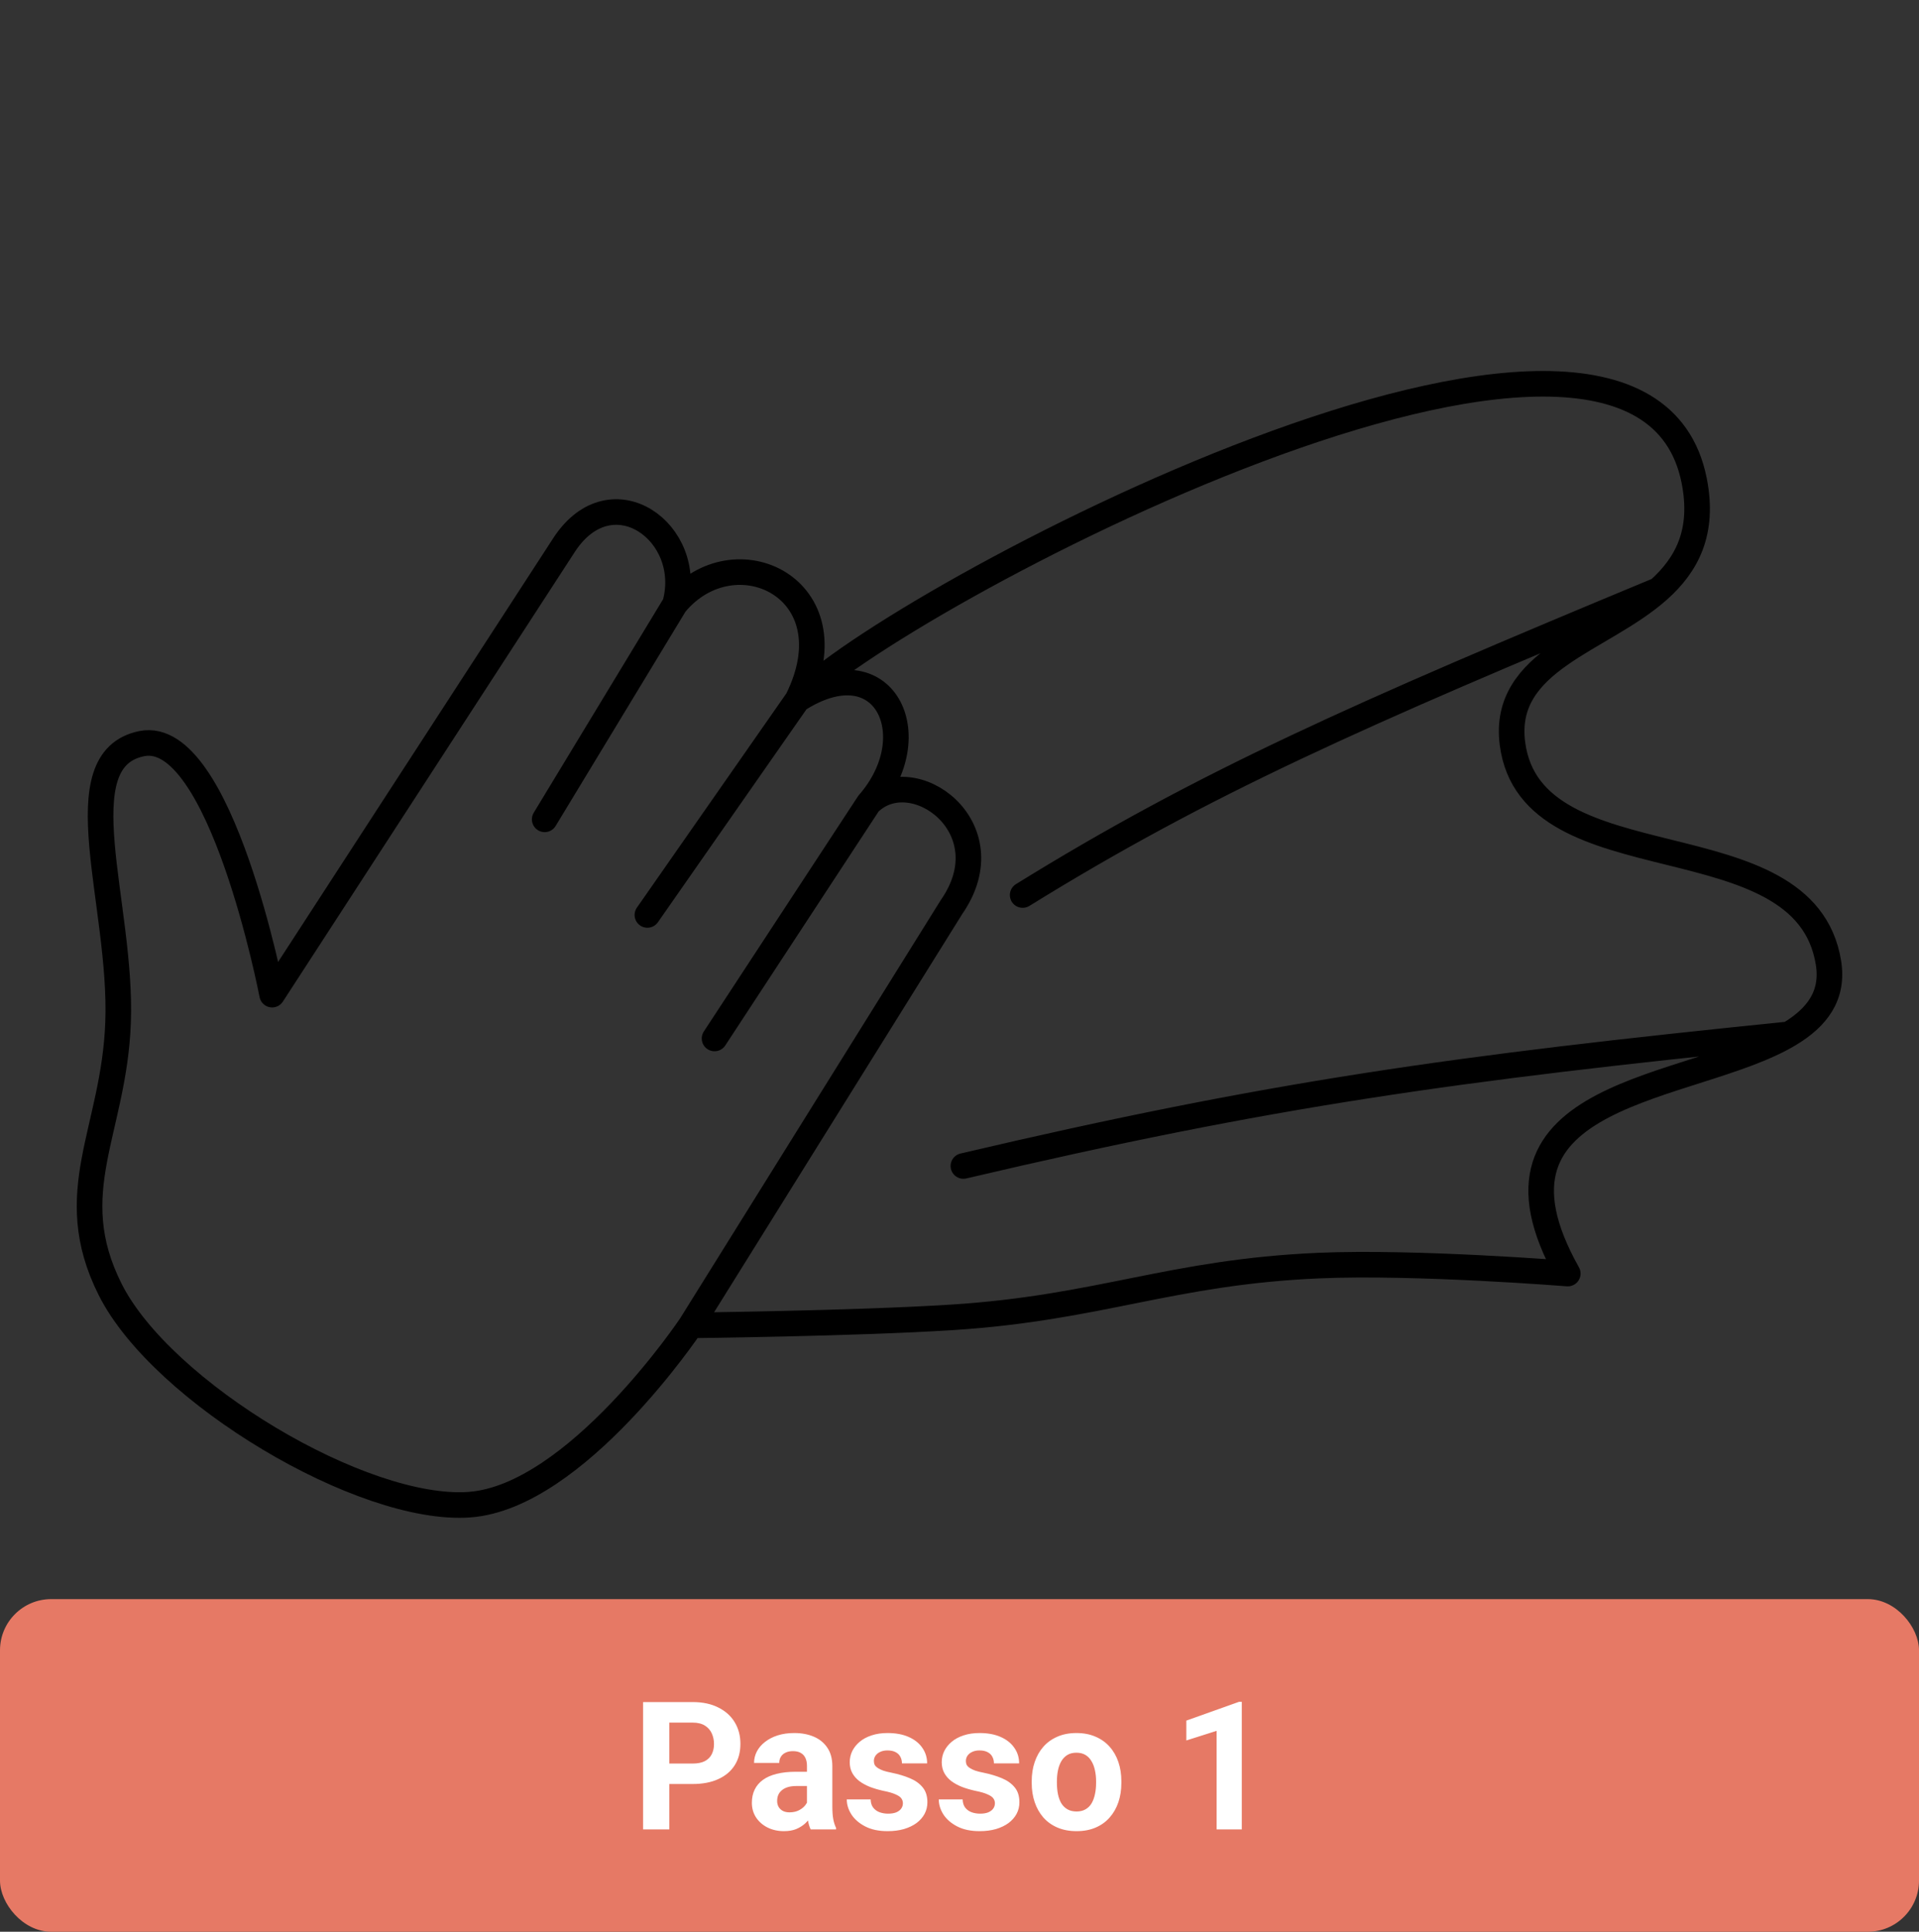
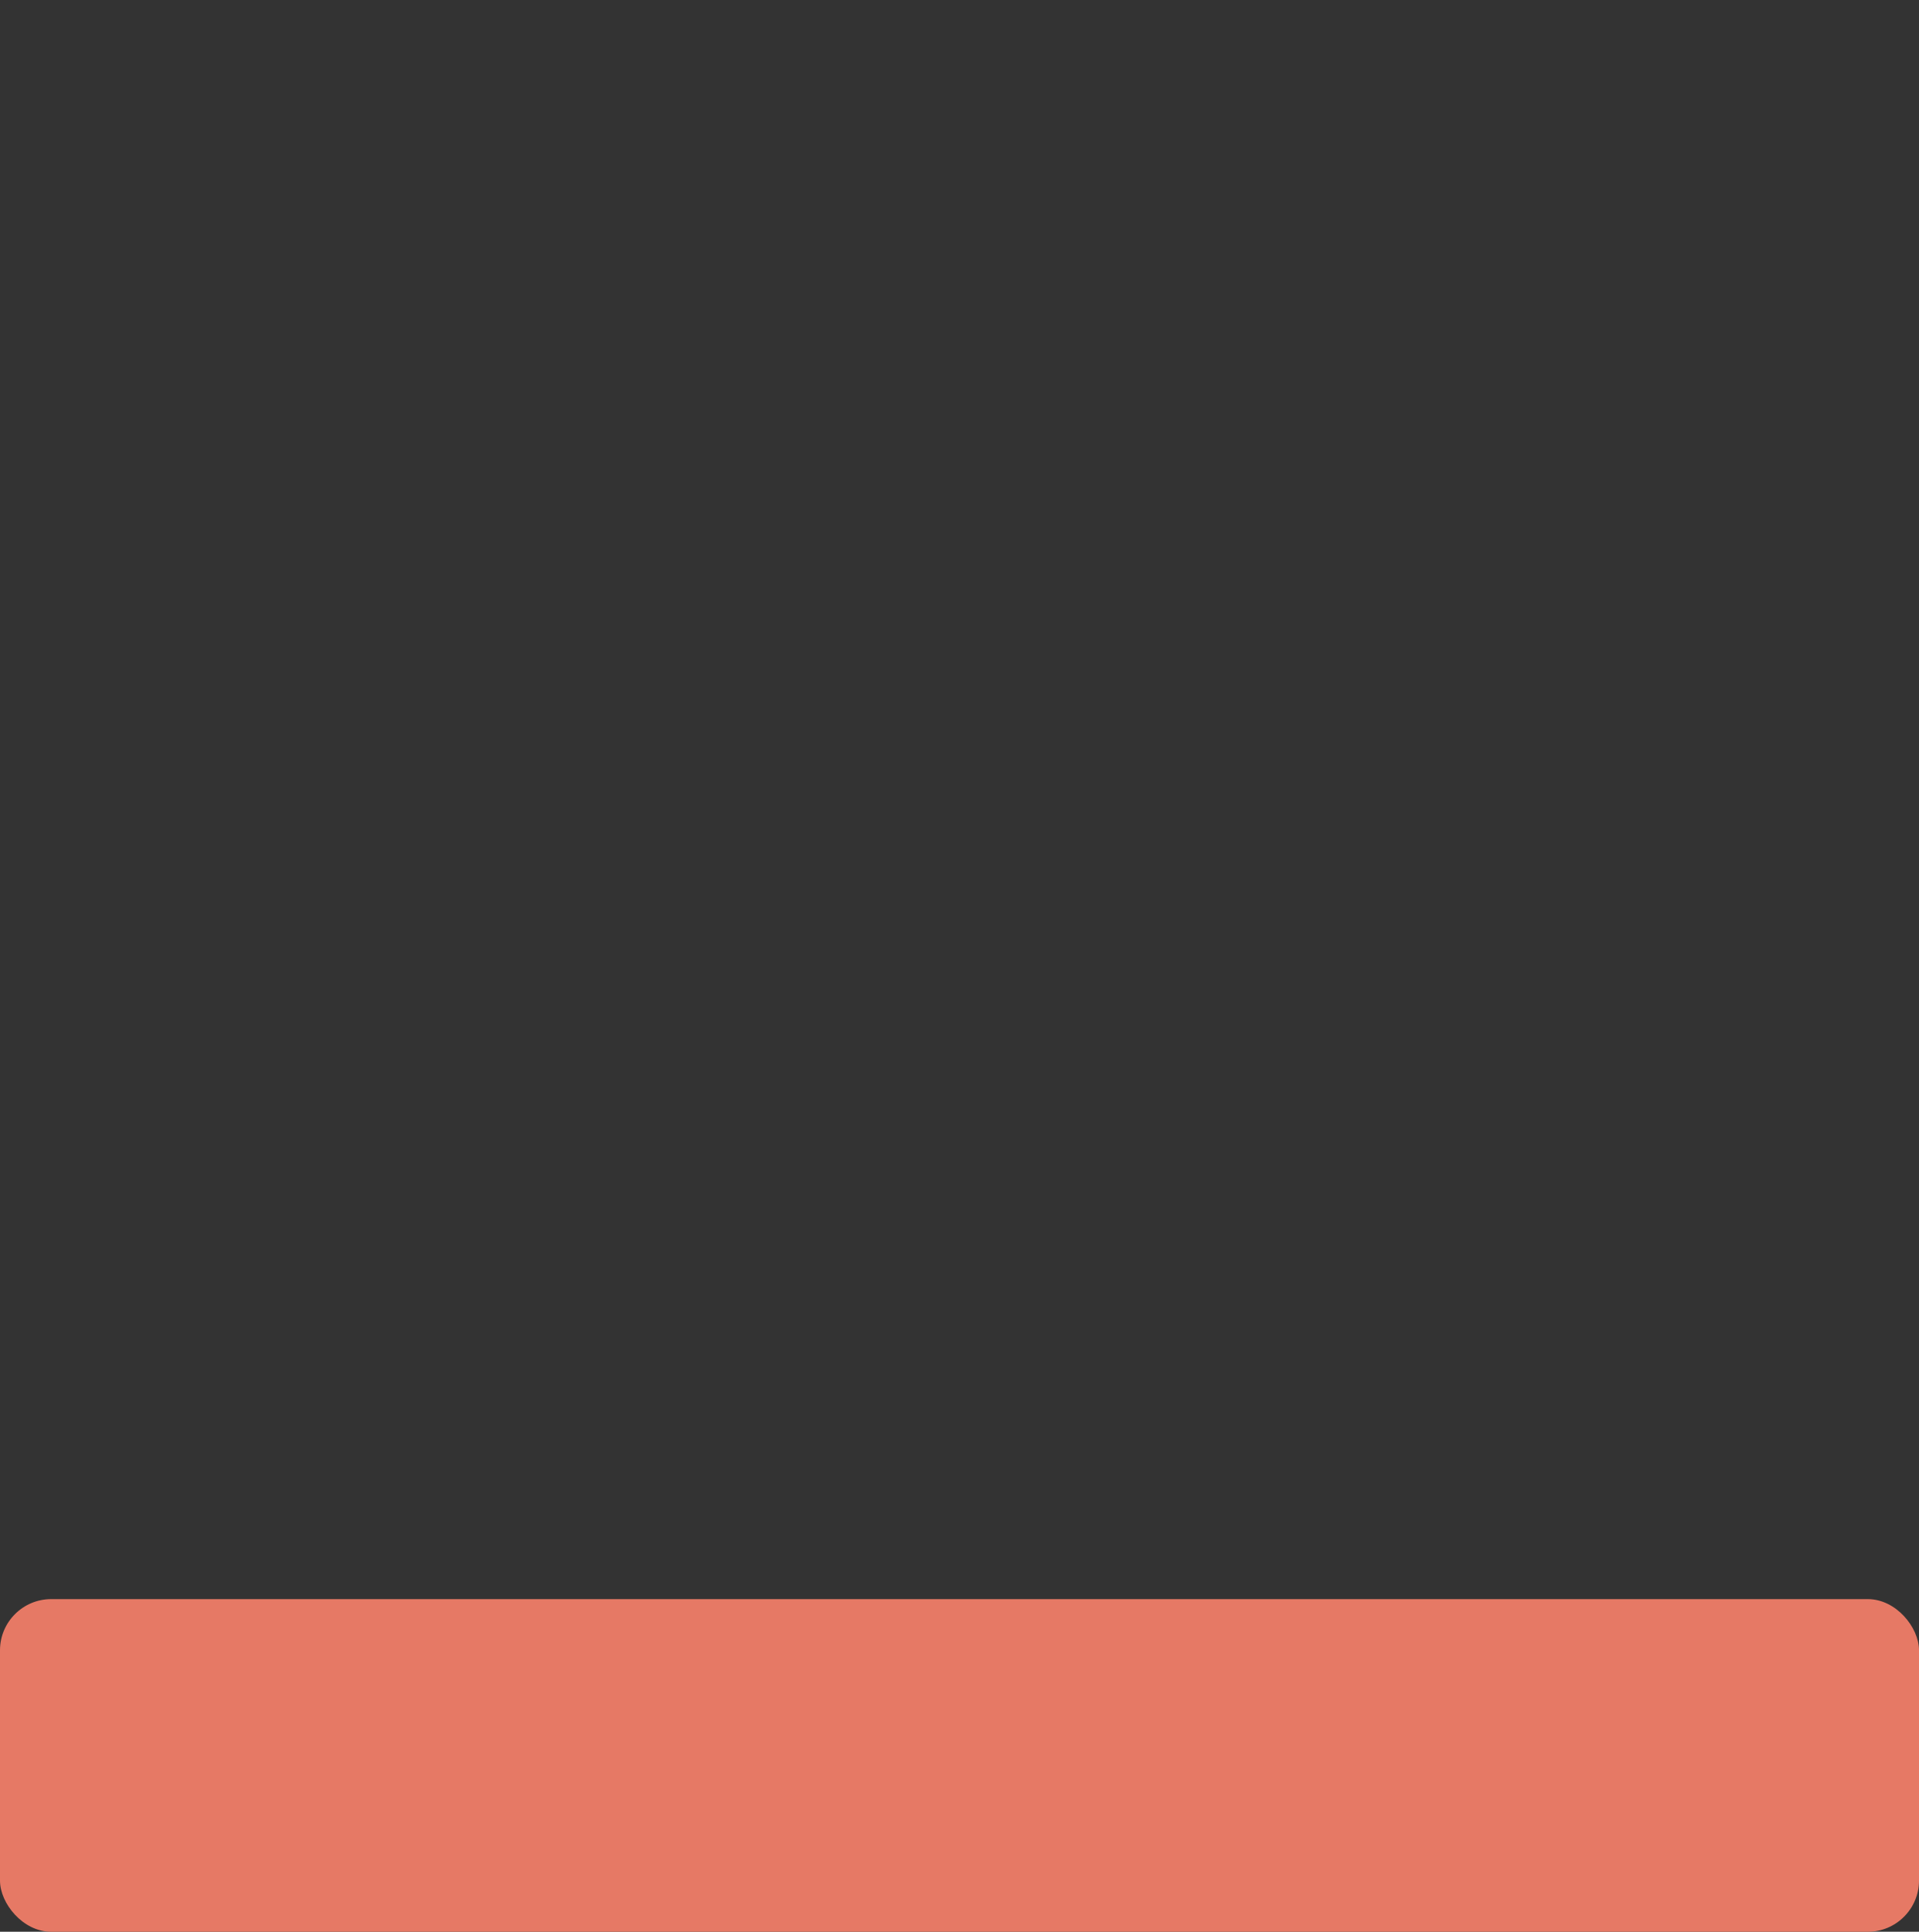
<svg xmlns="http://www.w3.org/2000/svg" width="150" height="151" viewBox="0 0 150 151" fill="none">
  <rect x="0" y="0" width="150" height="151" fill="#333333" stroke="none" />
  <mask id="mask0_1396_124" style="mask-type:alpha" maskUnits="userSpaceOnUse" x="5" y="0" width="140" height="120">
-     <rect x="5" width="140" height="120" fill="#D9D9D9" />
-   </mask>
+     </mask>
  <g mask="url(#mask0_1396_124)">
-     <path d="M54 103.6C54 103.6 45.046 116.992 36.709 117.615C28.373 118.238 12.649 108.832 8.612 100.797C4.796 93.202 8.911 88.438 9.229 79.93C9.576 70.663 4.906 59.374 11.082 58.128C17.258 56.882 21.271 77.749 21.271 77.749L44.12 42.555C47.825 36.949 54.309 41.621 52.766 47.227M54 103.6C54 103.6 66.677 103.463 74.379 102.977C85.953 102.246 91.508 99.428 103.094 98.928C110.687 98.6 122.546 99.551 122.546 99.551C114.4 85.051 132.281 85.365 139.837 80.85M54 103.6L74.379 70.897C78.702 64.668 71.291 59.374 67.895 62.8M52.766 47.227C57.397 41.621 66.66 45.981 62.337 54.702M52.766 47.227L42.576 64.046M62.337 54.702L50.604 71.52M62.337 54.702C69.13 47.227 128.104 15.771 132.427 37.572C133.227 41.609 131.835 44.161 129.648 46.113M62.337 54.702C69.13 50.342 72.526 57.505 67.895 62.8M79.937 69.963C94.054 61.223 106.173 55.867 129.648 46.113M129.648 46.113C125.174 50.105 117.375 51.584 118.223 58.128C119.689 69.442 141.071 63.734 142.924 75.258C143.339 77.84 142.018 79.546 139.837 80.85M75.305 91.142C99.339 85.496 113.657 83.507 139.837 80.85M67.895 62.8L55.853 81.175" stroke="black" stroke-width="2" stroke-linecap="round" stroke-linejoin="round" />
-   </g>
+     </g>
  <rect y="125" width="150" height="26" rx="4" fill="#E67965" />
-   <path d="M54.143 139.452H51.606V137.853H54.143C54.535 137.853 54.853 137.789 55.1 137.661C55.346 137.529 55.526 137.347 55.64 137.114C55.754 136.882 55.81 136.62 55.81 136.328C55.81 136.032 55.754 135.756 55.64 135.501C55.526 135.246 55.346 135.041 55.1 134.886C54.853 134.731 54.535 134.653 54.143 134.653H52.317V143H50.267V133.047H54.143C54.922 133.047 55.59 133.188 56.145 133.471C56.706 133.749 57.134 134.134 57.431 134.626C57.727 135.118 57.875 135.681 57.875 136.314C57.875 136.957 57.727 137.513 57.431 137.982C57.134 138.452 56.706 138.814 56.145 139.069C55.59 139.325 54.922 139.452 54.143 139.452ZM63.077 141.332V138.037C63.077 137.8 63.038 137.597 62.961 137.429C62.883 137.256 62.763 137.121 62.599 137.025C62.439 136.93 62.232 136.882 61.977 136.882C61.758 136.882 61.569 136.921 61.409 136.998C61.25 137.071 61.127 137.178 61.04 137.319C60.953 137.456 60.91 137.618 60.91 137.805H58.941C58.941 137.49 59.014 137.192 59.16 136.909C59.306 136.627 59.518 136.378 59.796 136.164C60.074 135.945 60.404 135.774 60.787 135.651C61.175 135.528 61.607 135.467 62.086 135.467C62.66 135.467 63.171 135.562 63.617 135.754C64.064 135.945 64.415 136.232 64.67 136.615C64.93 136.998 65.06 137.477 65.06 138.051V141.216C65.06 141.621 65.085 141.954 65.135 142.214C65.185 142.469 65.258 142.692 65.353 142.884V143H63.364C63.269 142.799 63.196 142.549 63.145 142.248C63.1 141.943 63.077 141.637 63.077 141.332ZM63.337 138.495L63.351 139.609H62.25C61.99 139.609 61.765 139.639 61.573 139.698C61.382 139.757 61.225 139.842 61.102 139.951C60.978 140.056 60.887 140.179 60.828 140.32C60.773 140.462 60.746 140.617 60.746 140.785C60.746 140.954 60.785 141.106 60.862 141.243C60.94 141.375 61.051 141.48 61.197 141.558C61.343 141.631 61.514 141.667 61.71 141.667C62.006 141.667 62.264 141.608 62.482 141.489C62.701 141.371 62.87 141.225 62.988 141.052C63.111 140.879 63.175 140.715 63.18 140.56L63.699 141.394C63.626 141.58 63.526 141.774 63.398 141.975C63.275 142.175 63.118 142.364 62.927 142.542C62.735 142.715 62.505 142.859 62.236 142.973C61.967 143.082 61.648 143.137 61.279 143.137C60.81 143.137 60.384 143.043 60.001 142.856C59.623 142.665 59.322 142.403 59.099 142.07C58.88 141.733 58.77 141.35 58.77 140.922C58.77 140.535 58.843 140.19 58.989 139.89C59.135 139.589 59.349 139.336 59.632 139.131C59.919 138.921 60.277 138.764 60.705 138.659C61.133 138.55 61.63 138.495 62.195 138.495H63.337ZM70.576 140.956C70.576 140.815 70.535 140.687 70.453 140.573C70.371 140.459 70.218 140.354 69.995 140.259C69.776 140.159 69.46 140.067 69.045 139.985C68.671 139.903 68.323 139.801 67.999 139.678C67.68 139.55 67.402 139.397 67.165 139.22C66.933 139.042 66.75 138.832 66.618 138.591C66.486 138.345 66.42 138.064 66.42 137.75C66.42 137.44 66.486 137.148 66.618 136.875C66.755 136.602 66.949 136.36 67.199 136.15C67.454 135.936 67.764 135.77 68.129 135.651C68.498 135.528 68.913 135.467 69.373 135.467C70.016 135.467 70.567 135.569 71.027 135.774C71.492 135.979 71.848 136.262 72.094 136.622C72.344 136.978 72.47 137.383 72.47 137.839H70.501C70.501 137.647 70.46 137.477 70.378 137.326C70.3 137.171 70.177 137.05 70.009 136.964C69.845 136.873 69.63 136.827 69.366 136.827C69.147 136.827 68.958 136.866 68.799 136.943C68.639 137.016 68.516 137.117 68.43 137.244C68.348 137.367 68.307 137.504 68.307 137.654C68.307 137.768 68.329 137.871 68.375 137.962C68.425 138.049 68.505 138.128 68.614 138.201C68.724 138.274 68.865 138.342 69.038 138.406C69.216 138.465 69.435 138.52 69.694 138.57C70.228 138.68 70.704 138.823 71.123 139.001C71.542 139.174 71.875 139.411 72.121 139.712C72.367 140.008 72.49 140.398 72.49 140.881C72.49 141.209 72.417 141.51 72.272 141.783C72.126 142.057 71.916 142.296 71.643 142.501C71.369 142.701 71.041 142.859 70.658 142.973C70.28 143.082 69.854 143.137 69.38 143.137C68.692 143.137 68.108 143.014 67.63 142.768C67.156 142.521 66.796 142.209 66.55 141.831C66.308 141.448 66.188 141.056 66.188 140.655H68.054C68.063 140.924 68.131 141.141 68.259 141.305C68.391 141.469 68.557 141.587 68.758 141.66C68.963 141.733 69.184 141.77 69.421 141.77C69.676 141.77 69.888 141.735 70.057 141.667C70.225 141.594 70.353 141.498 70.439 141.38C70.531 141.257 70.576 141.116 70.576 140.956ZM77.768 140.956C77.768 140.815 77.727 140.687 77.644 140.573C77.562 140.459 77.41 140.354 77.186 140.259C76.968 140.159 76.651 140.067 76.236 139.985C75.863 139.903 75.514 139.801 75.19 139.678C74.871 139.55 74.593 139.397 74.356 139.22C74.124 139.042 73.942 138.832 73.81 138.591C73.677 138.345 73.611 138.064 73.611 137.75C73.611 137.44 73.677 137.148 73.81 136.875C73.946 136.602 74.14 136.36 74.391 136.15C74.646 135.936 74.956 135.77 75.32 135.651C75.689 135.528 76.104 135.467 76.564 135.467C77.207 135.467 77.758 135.569 78.219 135.774C78.684 135.979 79.039 136.262 79.285 136.622C79.536 136.978 79.661 137.383 79.661 137.839H77.692C77.692 137.647 77.651 137.477 77.569 137.326C77.492 137.171 77.369 137.05 77.2 136.964C77.036 136.873 76.822 136.827 76.558 136.827C76.339 136.827 76.15 136.866 75.99 136.943C75.831 137.016 75.708 137.117 75.621 137.244C75.539 137.367 75.498 137.504 75.498 137.654C75.498 137.768 75.521 137.871 75.566 137.962C75.617 138.049 75.696 138.128 75.806 138.201C75.915 138.274 76.056 138.342 76.23 138.406C76.407 138.465 76.626 138.52 76.886 138.57C77.419 138.68 77.895 138.823 78.314 139.001C78.734 139.174 79.066 139.411 79.312 139.712C79.559 140.008 79.682 140.398 79.682 140.881C79.682 141.209 79.609 141.51 79.463 141.783C79.317 142.057 79.107 142.296 78.834 142.501C78.561 142.701 78.232 142.859 77.85 142.973C77.471 143.082 77.045 143.137 76.571 143.137C75.883 143.137 75.3 143.014 74.821 142.768C74.347 142.521 73.987 142.209 73.741 141.831C73.5 141.448 73.379 141.056 73.379 140.655H75.245C75.254 140.924 75.323 141.141 75.45 141.305C75.582 141.469 75.749 141.587 75.949 141.66C76.154 141.733 76.375 141.77 76.612 141.77C76.868 141.77 77.079 141.735 77.248 141.667C77.417 141.594 77.544 141.498 77.631 141.38C77.722 141.257 77.768 141.116 77.768 140.956ZM80.645 139.377V139.233C80.645 138.691 80.723 138.192 80.878 137.736C81.033 137.276 81.258 136.877 81.555 136.54C81.851 136.203 82.216 135.941 82.648 135.754C83.081 135.562 83.578 135.467 84.139 135.467C84.699 135.467 85.198 135.562 85.636 135.754C86.073 135.941 86.44 136.203 86.736 136.54C87.037 136.877 87.265 137.276 87.42 137.736C87.575 138.192 87.652 138.691 87.652 139.233V139.377C87.652 139.915 87.575 140.414 87.42 140.874C87.265 141.33 87.037 141.729 86.736 142.07C86.44 142.408 86.076 142.67 85.643 142.856C85.21 143.043 84.713 143.137 84.152 143.137C83.592 143.137 83.093 143.043 82.655 142.856C82.222 142.67 81.856 142.408 81.555 142.07C81.258 141.729 81.033 141.33 80.878 140.874C80.723 140.414 80.645 139.915 80.645 139.377ZM82.614 139.233V139.377C82.614 139.687 82.642 139.976 82.696 140.245C82.751 140.514 82.838 140.751 82.956 140.956C83.079 141.157 83.239 141.314 83.435 141.428C83.63 141.542 83.87 141.599 84.152 141.599C84.426 141.599 84.66 141.542 84.856 141.428C85.052 141.314 85.21 141.157 85.328 140.956C85.447 140.751 85.533 140.514 85.588 140.245C85.647 139.976 85.677 139.687 85.677 139.377V139.233C85.677 138.933 85.647 138.65 85.588 138.386C85.533 138.117 85.444 137.88 85.321 137.675C85.203 137.465 85.046 137.301 84.85 137.183C84.654 137.064 84.417 137.005 84.139 137.005C83.861 137.005 83.624 137.064 83.428 137.183C83.236 137.301 83.079 137.465 82.956 137.675C82.838 137.88 82.751 138.117 82.696 138.386C82.642 138.65 82.614 138.933 82.614 139.233ZM97.065 133.026V143H95.097V135.296L92.731 136.048V134.496L96.853 133.026H97.065Z" fill="white" />
</svg>